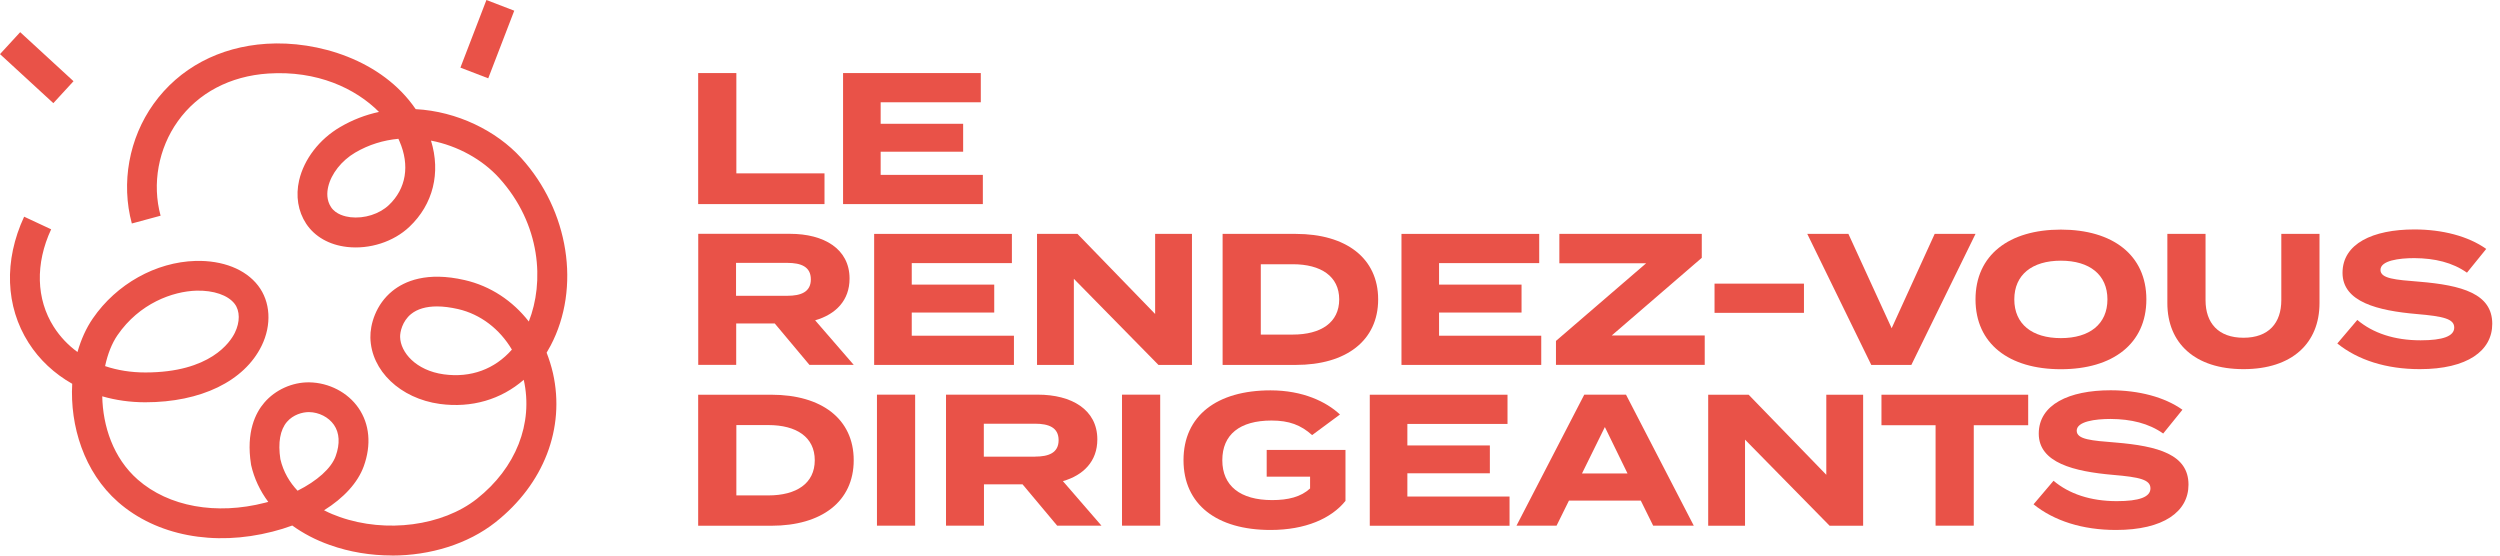
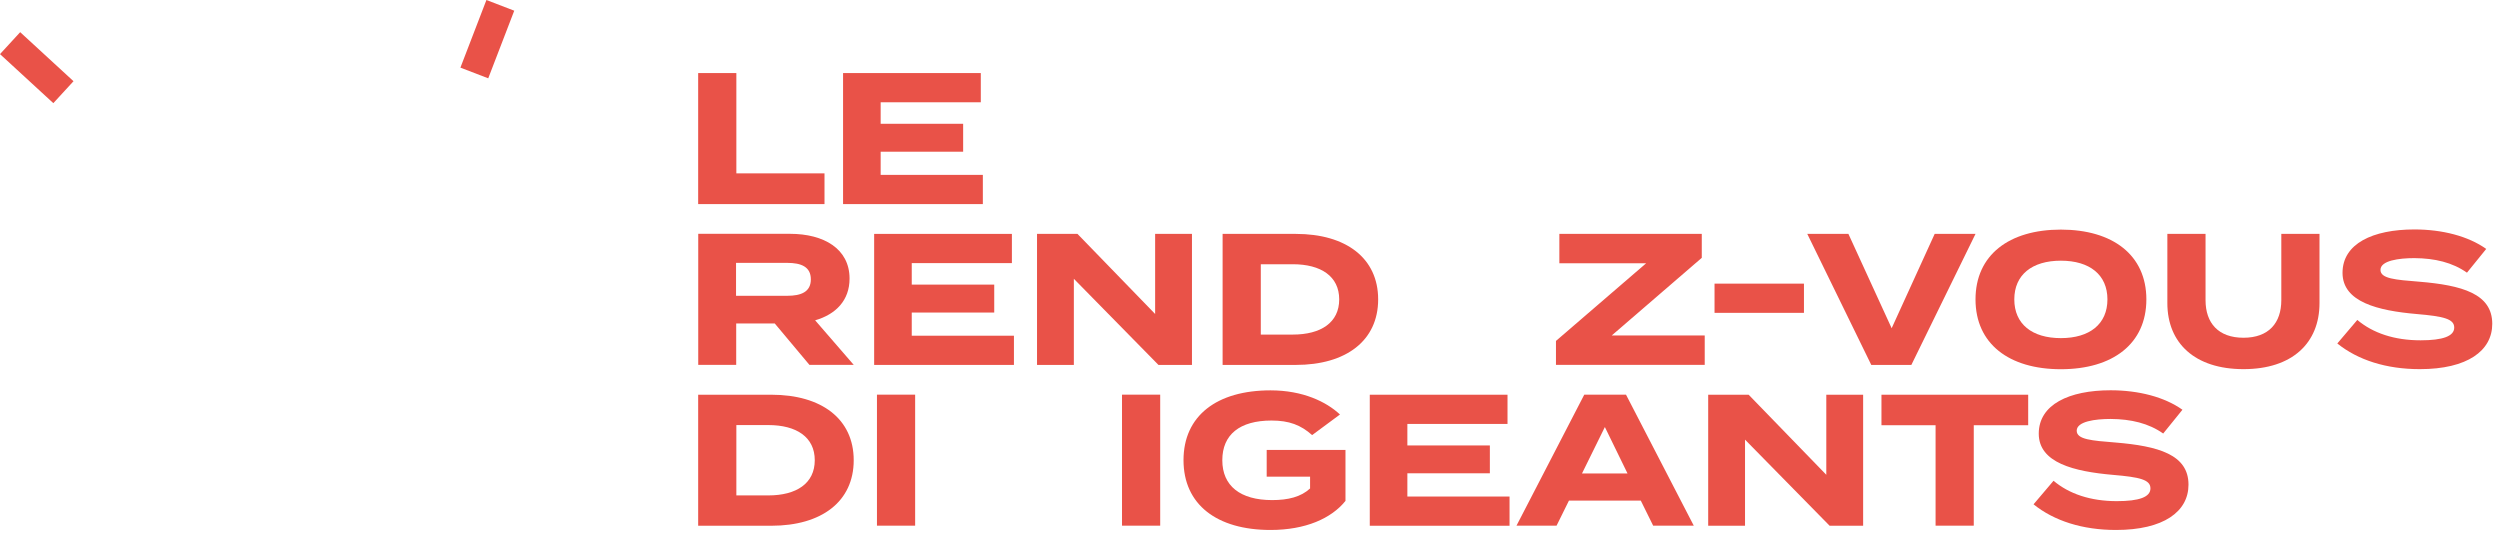
<svg xmlns="http://www.w3.org/2000/svg" width="225" height="50" viewBox="0 0 225 50" fill="none">
  <path d="M43.778 2.7293e-06L41.437 6.086L43.941 7.049L46.282 0.963L43.778 2.7293e-06Z" fill="#E95248" />
-   <path d="M35.258 49.993C33.376 49.993 31.474 49.688 29.681 49.049C28.411 48.601 27.283 48.003 26.305 47.297C25.735 47.507 25.144 47.691 24.526 47.847C19.262 49.199 14.072 48.207 10.628 45.184C7.558 42.488 6.288 38.324 6.499 34.541C4.902 33.637 3.551 32.387 2.579 30.859C0.487 27.585 0.338 23.442 2.172 19.502L4.604 20.637C3.164 23.727 3.252 26.926 4.841 29.419C5.405 30.302 6.125 31.063 6.974 31.681C7.293 30.56 7.755 29.528 8.36 28.652C10.486 25.561 14.025 23.584 17.604 23.483C20.029 23.421 22.087 24.223 23.228 25.704C24.349 27.157 24.471 29.236 23.541 31.131C21.979 34.31 18.073 36.205 13.074 36.205C11.722 36.205 10.425 36.021 9.202 35.668C9.256 38.337 10.18 41.218 12.401 43.167C15.172 45.599 19.459 46.38 23.86 45.245C23.955 45.218 24.05 45.198 24.145 45.171C23.398 44.172 22.875 43.058 22.603 41.863L22.59 41.781C22.135 38.881 22.991 37.162 23.792 36.232C24.777 35.084 26.305 34.391 27.834 34.411C29.606 34.439 31.298 35.315 32.262 36.714C33.267 38.168 33.437 40.029 32.738 41.965C32.201 43.445 30.938 44.817 29.165 45.925C29.674 46.19 30.163 46.386 30.578 46.529C34.748 48.003 39.822 47.337 42.913 44.899C46.438 42.114 48.014 38.113 47.137 34.181C45.1 35.953 42.451 36.741 39.584 36.354C36.025 35.865 33.397 33.359 33.335 30.39C33.308 29.215 33.811 27.409 35.312 26.193C36.399 25.31 38.409 24.42 41.826 25.208C44.135 25.738 46.139 27.069 47.593 28.937C48.978 25.432 48.72 20.202 44.91 16.004C43.422 14.367 41.201 13.117 38.79 12.655C39.679 15.542 38.987 18.388 36.847 20.412C35.421 21.764 33.267 22.457 31.236 22.226C29.627 22.043 28.323 21.295 27.555 20.134C26.821 19.02 26.597 17.628 26.923 16.221C27.365 14.326 28.737 12.533 30.605 11.44C31.726 10.781 32.907 10.332 34.11 10.074C31.99 7.948 28.54 6.332 24.145 6.617C20.715 6.841 17.822 8.363 16.001 10.917C14.255 13.362 13.671 16.541 14.453 19.414L11.865 20.114C10.88 16.466 11.607 12.445 13.821 9.354C16.123 6.135 19.73 4.213 23.975 3.941C28.581 3.642 34.395 5.394 37.411 9.823C41.126 10.02 44.679 11.766 46.9 14.211C51.206 18.952 52.293 25.901 49.556 31.104C49.44 31.321 49.318 31.538 49.196 31.742C49.426 32.333 49.617 32.944 49.766 33.583C50.88 38.548 48.944 43.561 44.59 47.005C42.111 48.961 38.728 50 35.271 50L35.258 49.993ZM25.232 41.319C25.504 42.488 26.081 43.425 26.781 44.165C28.526 43.289 29.817 42.155 30.211 41.048C30.612 39.934 30.557 38.962 30.055 38.236C29.572 37.543 28.71 37.101 27.806 37.088H27.799C27.215 37.088 26.38 37.319 25.823 37.971C25.212 38.684 25.008 39.839 25.232 41.313V41.319ZM39.326 27.578C38.348 27.578 37.56 27.809 36.996 28.264C36.195 28.916 35.998 29.901 36.011 30.329C36.039 31.701 37.424 33.345 39.944 33.691C42.376 34.024 44.529 33.223 46.071 31.464C44.971 29.609 43.252 28.285 41.228 27.816C40.535 27.66 39.904 27.578 39.333 27.578H39.326ZM9.46 32.951C10.567 33.325 11.783 33.522 13.081 33.522C18.929 33.522 20.729 30.784 21.136 29.949C21.612 28.978 21.605 27.979 21.116 27.341C20.511 26.559 19.228 26.125 17.686 26.159C15.539 26.22 12.544 27.3 10.574 30.166C10.078 30.886 9.691 31.851 9.46 32.944V32.951ZM35.855 12.492C34.524 12.615 33.2 13.009 31.963 13.736C30.741 14.456 29.81 15.637 29.538 16.812C29.423 17.302 29.375 18.015 29.797 18.646C30.231 19.305 31.08 19.495 31.542 19.55C32.792 19.692 34.144 19.265 34.999 18.456C36.555 16.982 36.901 14.883 35.95 12.703C35.923 12.635 35.889 12.56 35.855 12.492Z" fill="#E95248" />
  <path d="M74.205 15.603V18.368H62.835V6.576H66.272V15.603H74.205Z" fill="#E95248" />
  <path d="M88.456 15.739V18.368H75.876V6.576H88.272V9.205H79.259V11.141H86.683V13.654H79.259V15.739H88.456Z" fill="#E95248" />
  <path d="M72.847 32.836L69.729 29.113H66.258V32.836H62.841V21.044H71.108C74.124 21.044 76.46 22.375 76.46 25.072C76.46 27.042 75.217 28.292 73.363 28.828L76.834 32.836H72.84H72.847ZM70.856 26.621C72.086 26.621 72.976 26.281 72.976 25.14C72.976 23.999 72.086 23.659 70.856 23.659H66.244V26.621H70.856Z" fill="#E95248" />
  <path d="M91.254 30.214V32.843H78.674V21.051H91.07V23.68H82.057V25.615H89.481V28.129H82.057V30.214H91.254Z" fill="#E95248" />
  <path d="M107.277 21.051V32.843H104.261L96.647 25.092V32.843H93.332V21.051H96.973L103.962 28.258V21.051H107.277Z" fill="#E95248" />
  <path d="M124.034 26.947C124.034 30.655 121.154 32.843 116.623 32.843H110.035V21.051H116.623C121.154 21.051 124.034 23.238 124.034 26.947ZM120.529 26.947C120.529 24.861 118.879 23.781 116.352 23.781H113.472V30.112H116.352C118.879 30.112 120.529 29.032 120.529 26.947Z" fill="#E95248" />
-   <path d="M138.712 30.214V32.843H126.133V21.051H138.529V23.68H129.515V25.615H136.939V28.129H129.515V30.214H138.712Z" fill="#E95248" />
  <path d="M153.16 23.204L145.056 30.193H153.425V32.836H140.037V30.683L148.154 23.693H140.342V21.051H153.16V23.204Z" fill="#E95248" />
  <path d="M154.308 28.156V25.527H162.356V28.156H154.308Z" fill="#E95248" />
  <path d="M166.357 21.051L170.249 29.541L174.121 21.051H177.796L172.022 32.843H168.415L162.655 21.051H166.364H166.357Z" fill="#E95248" />
  <path d="M177.796 26.947C177.796 22.953 180.811 20.664 185.478 20.664C190.144 20.664 193.173 22.953 193.173 26.947C193.173 30.941 190.144 33.23 185.478 33.23C180.811 33.23 177.796 30.941 177.796 26.947ZM189.669 26.947C189.669 24.726 188.066 23.462 185.478 23.462C182.89 23.462 181.287 24.726 181.287 26.947C181.287 29.168 182.89 30.431 185.478 30.431C188.066 30.431 189.669 29.168 189.669 26.947Z" fill="#E95248" />
  <path d="M208.755 21.051V27.279C208.755 30.866 206.31 33.223 201.915 33.223C197.521 33.223 195.062 30.866 195.062 27.279V21.051H198.499V27.015C198.499 29.073 199.647 30.397 201.915 30.397C204.184 30.397 205.318 29.066 205.318 27.015V21.051H208.755Z" fill="#E95248" />
  <path d="M224.303 29.147C224.303 31.572 222.061 33.223 217.782 33.223C214.753 33.223 212.206 32.401 210.358 30.913L212.158 28.794C213.557 29.976 215.493 30.628 217.85 30.628C219.868 30.628 220.88 30.255 220.88 29.48C220.88 28.706 219.935 28.468 217.511 28.264C214.006 27.959 210.827 27.184 210.827 24.556C210.827 21.927 213.557 20.65 217.293 20.65C219.82 20.65 222.143 21.255 223.76 22.403L222.027 24.542C220.717 23.618 219.134 23.245 217.293 23.231C215.914 23.231 214.243 23.449 214.243 24.291C214.243 25.086 215.609 25.181 217.714 25.351C221.572 25.67 224.303 26.43 224.303 29.141V29.147Z" fill="#E95248" />
  <path d="M76.834 41.421C76.834 45.13 73.954 47.317 69.423 47.317H62.835V35.525H69.423C73.954 35.525 76.834 37.713 76.834 41.421ZM73.329 41.421C73.329 39.336 71.678 38.256 69.151 38.256H66.272V44.587H69.151C71.678 44.587 73.329 43.507 73.329 41.421Z" fill="#E95248" />
  <path d="M78.926 47.31V35.519H82.363V47.31H78.926Z" fill="#E95248" />
-   <path d="M95.146 47.31L92.028 43.588H88.557V47.31H85.141V35.519H93.407C96.423 35.519 98.76 36.85 98.76 39.547C98.76 41.516 97.516 42.766 95.662 43.303L99.133 47.31H95.139H95.146ZM93.156 41.095C94.385 41.095 95.275 40.756 95.275 39.614C95.275 38.473 94.385 38.134 93.156 38.134H88.544V41.102H93.156V41.095Z" fill="#E95248" />
  <path d="M100.981 47.31V35.519H104.418V47.31H100.981Z" fill="#E95248" />
  <path d="M121.086 45.089C119.823 46.658 117.5 47.697 114.348 47.697C109.512 47.697 106.516 45.408 106.516 41.414C106.516 37.42 109.512 35.132 114.348 35.132C117.262 35.132 119.368 36.157 120.597 37.305L118.091 39.159C117.078 38.249 116.019 37.848 114.436 37.848C111.577 37.848 110.008 39.112 110.008 41.421C110.008 43.731 111.624 45.008 114.491 45.008C115.937 45.008 117.085 44.722 117.907 43.962V42.902H114.002V40.497H121.093V45.096L121.086 45.089Z" fill="#E95248" />
  <path d="M135.859 44.688V47.317H123.28V35.525H135.676V38.154H126.663V40.09H134.087V42.596H126.663V44.688H135.859Z" fill="#E95248" />
  <path d="M147.671 45.055H141.205L140.091 47.31H136.484L142.584 35.519H146.34L152.44 47.31H148.785L147.671 45.055ZM146.476 42.61L144.438 38.433L142.38 42.61H146.476Z" fill="#E95248" />
  <path d="M167.682 35.525V47.317H164.666L157.052 39.567V47.317H153.737V35.525H157.378L164.367 42.732V35.525H167.682Z" fill="#E95248" />
  <path d="M182.543 38.27H177.639V47.31H174.202V38.27H169.332V35.525H182.537V38.27H182.543Z" fill="#E95248" />
  <path d="M196.964 43.622C196.964 46.047 194.722 47.697 190.443 47.697C187.414 47.697 184.866 46.876 183.019 45.388L184.819 43.269C186.218 44.451 188.154 45.103 190.511 45.103C192.528 45.103 193.54 44.736 193.54 43.955C193.54 43.174 192.596 42.943 190.171 42.739C186.666 42.433 183.488 41.659 183.488 39.03C183.488 36.402 186.218 35.125 189.954 35.125C192.481 35.125 194.804 35.729 196.42 36.877L194.688 39.017C193.377 38.093 191.795 37.719 189.954 37.706C188.575 37.706 186.904 37.923 186.904 38.765C186.904 39.56 188.269 39.655 190.375 39.825C194.233 40.144 196.964 40.905 196.964 43.615V43.622Z" fill="#E95248" />
  <path d="M1.816 2.895L0 4.87L4.8 9.284L6.616 7.309L1.816 2.895Z" fill="#E95248" />
</svg>